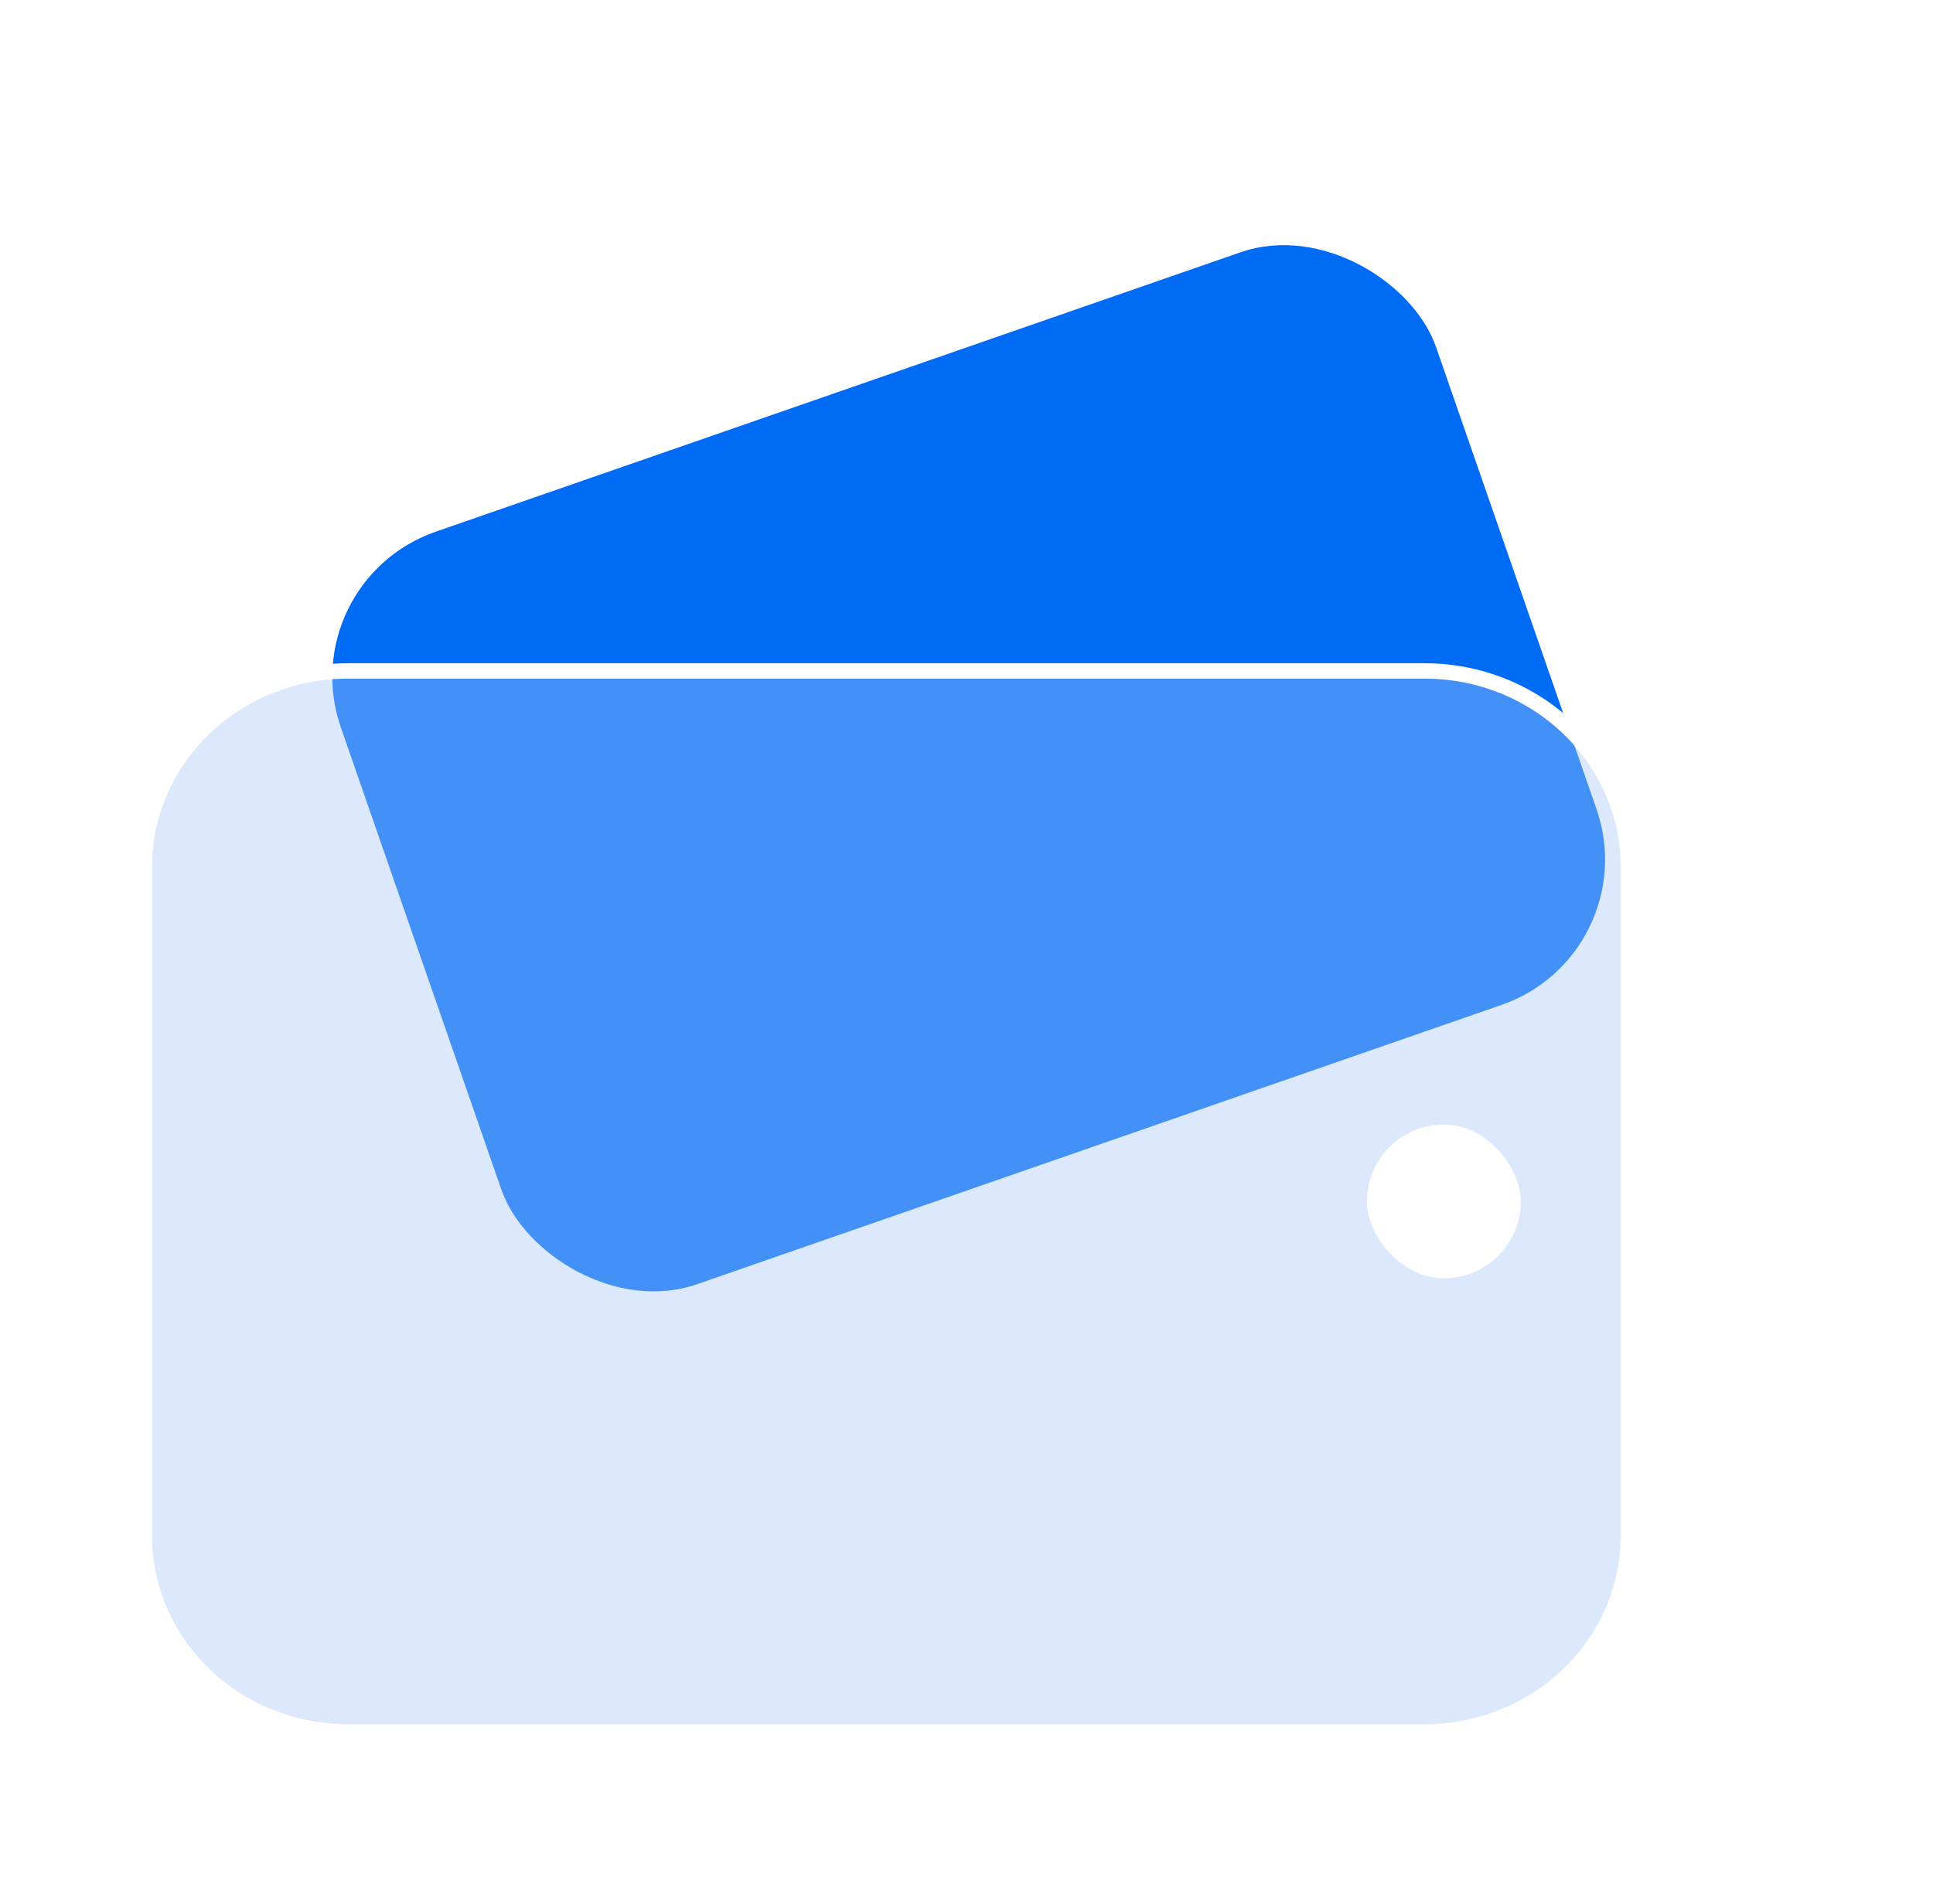
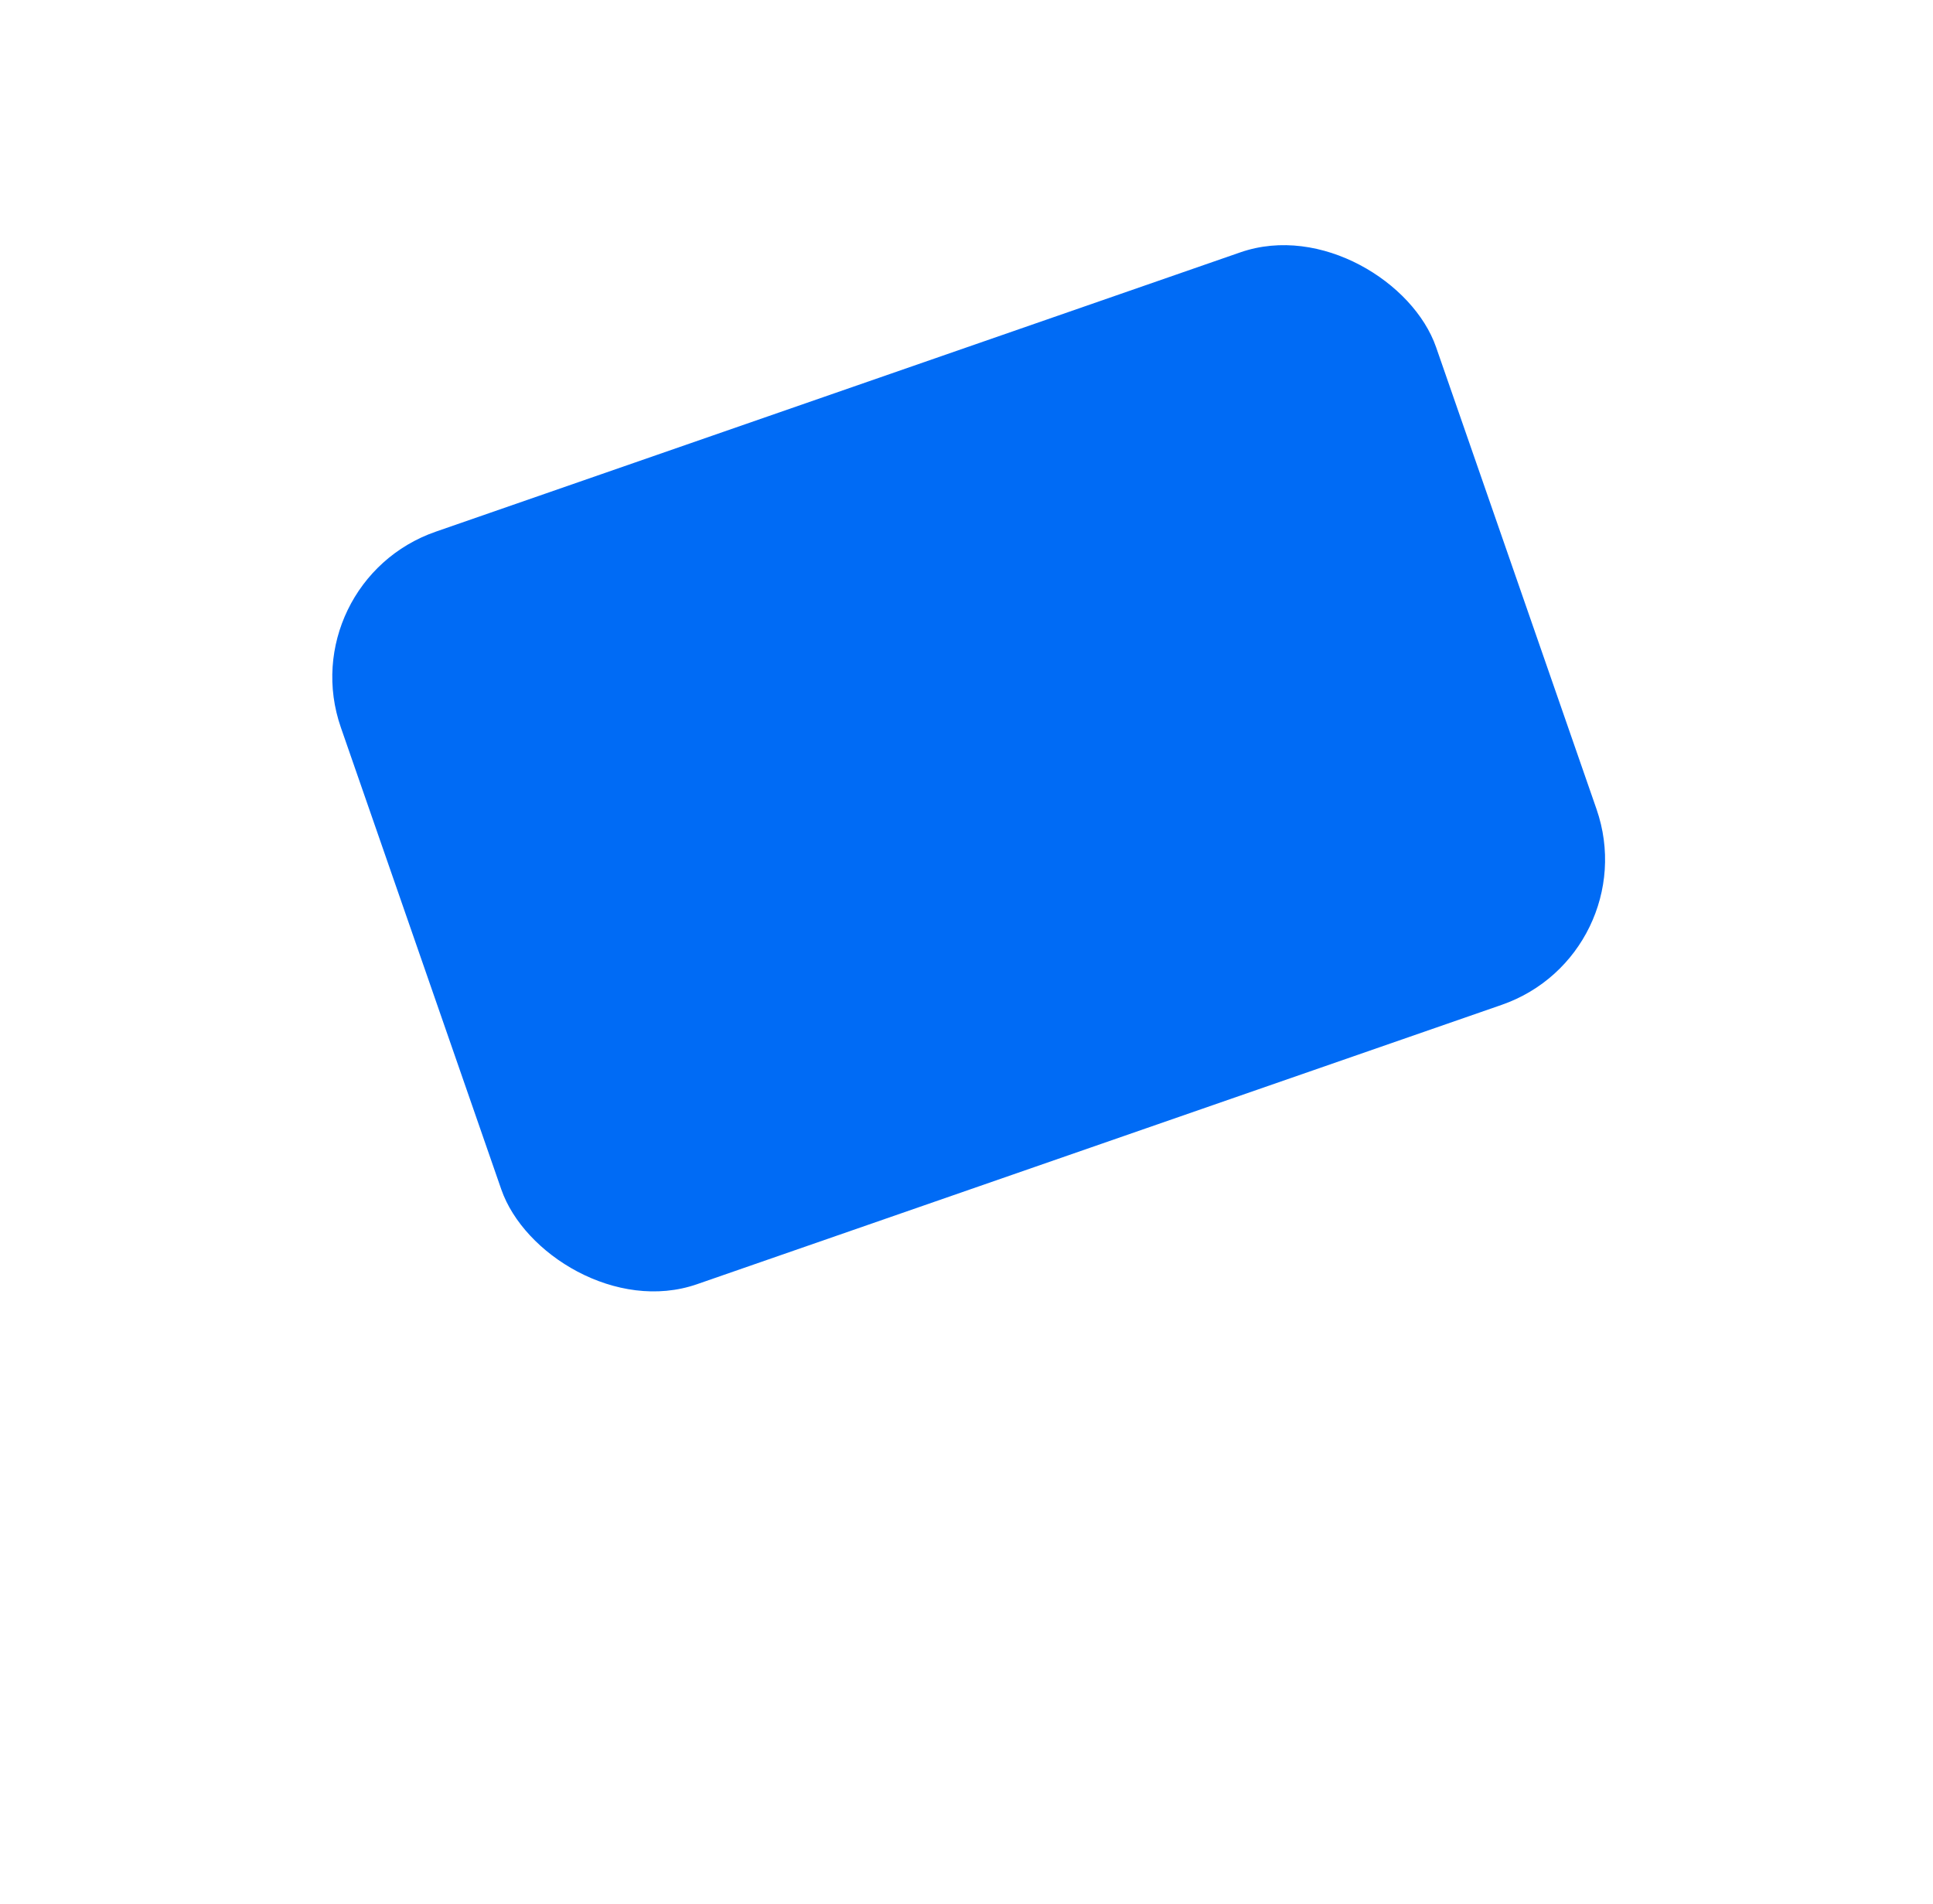
<svg xmlns="http://www.w3.org/2000/svg" width="67" height="66" viewBox="0 0 67 66" fill="none">
  <g clip-path="url(#clip0_10252_32293)">
    <rect x="10.065" y="20.182" width="40.186" height="27.616" rx="5.331" transform="rotate(-19.149 10.065 20.182)" fill="#006BF5" />
    <g filter="url(#filter0_di_10252_32293)">
-       <path d="M14.729 23.26H52.045C53.921 23.26 55.719 23.98 57.043 25.258C58.367 26.536 59.108 28.267 59.108 30.07V53.232C59.108 55.035 58.367 56.767 57.043 58.045C55.719 59.323 53.921 60.043 52.045 60.043H14.729C12.852 60.043 11.055 59.323 9.73 58.045C8.407 56.767 7.665 55.036 7.665 53.232V30.07C7.665 28.267 8.407 26.536 9.73 25.258C11.055 23.98 12.852 23.26 14.729 23.26Z" fill="#A8C9F9" fill-opacity="0.4" stroke="white" stroke-width="0.533" />
-     </g>
-     <rect x="47.381" y="38.986" width="5.331" height="5.331" rx="2.665" fill="white" />
+       </g>
  </g>
  <defs>
    <filter id="filter0_di_10252_32293" x="-3.263" y="12.331" width="73.3" height="58.64" filterUnits="userSpaceOnUse" color-interpolation-filters="sRGB">
      <feFlood flood-opacity="0" result="BackgroundImageFix" />
      <feColorMatrix in="SourceAlpha" type="matrix" values="0 0 0 0 0 0 0 0 0 0 0 0 0 0 0 0 0 0 127 0" result="hardAlpha" />
      <feOffset dy="2.665" />
      <feGaussianBlur stdDeviation="2.532" />
      <feComposite in2="hardAlpha" operator="out" />
      <feColorMatrix type="matrix" values="0 0 0 0 0.434 0 0 0 0 0.755 0 0 0 0 1 0 0 0 0.25 0" />
      <feBlend mode="normal" in2="BackgroundImageFix" result="effect1_dropShadow_10252_32293" />
      <feBlend mode="normal" in="SourceGraphic" in2="effect1_dropShadow_10252_32293" result="shape" />
      <feColorMatrix in="SourceAlpha" type="matrix" values="0 0 0 0 0 0 0 0 0 0 0 0 0 0 0 0 0 0 127 0" result="hardAlpha" />
      <feOffset dx="-2.665" dy="-2.665" />
      <feGaussianBlur stdDeviation="1.199" />
      <feComposite in2="hardAlpha" operator="arithmetic" k2="-1" k3="1" />
      <feColorMatrix type="matrix" values="0 0 0 0 1 0 0 0 0 1 0 0 0 0 1 0 0 0 0.25 0" />
      <feBlend mode="normal" in2="shape" result="effect2_innerShadow_10252_32293" />
    </filter>
    <clipPath id="clip0_10252_32293">
      <rect width="66" height="66" fill="white" transform="translate(0.398)" />
    </clipPath>
  </defs>
</svg>